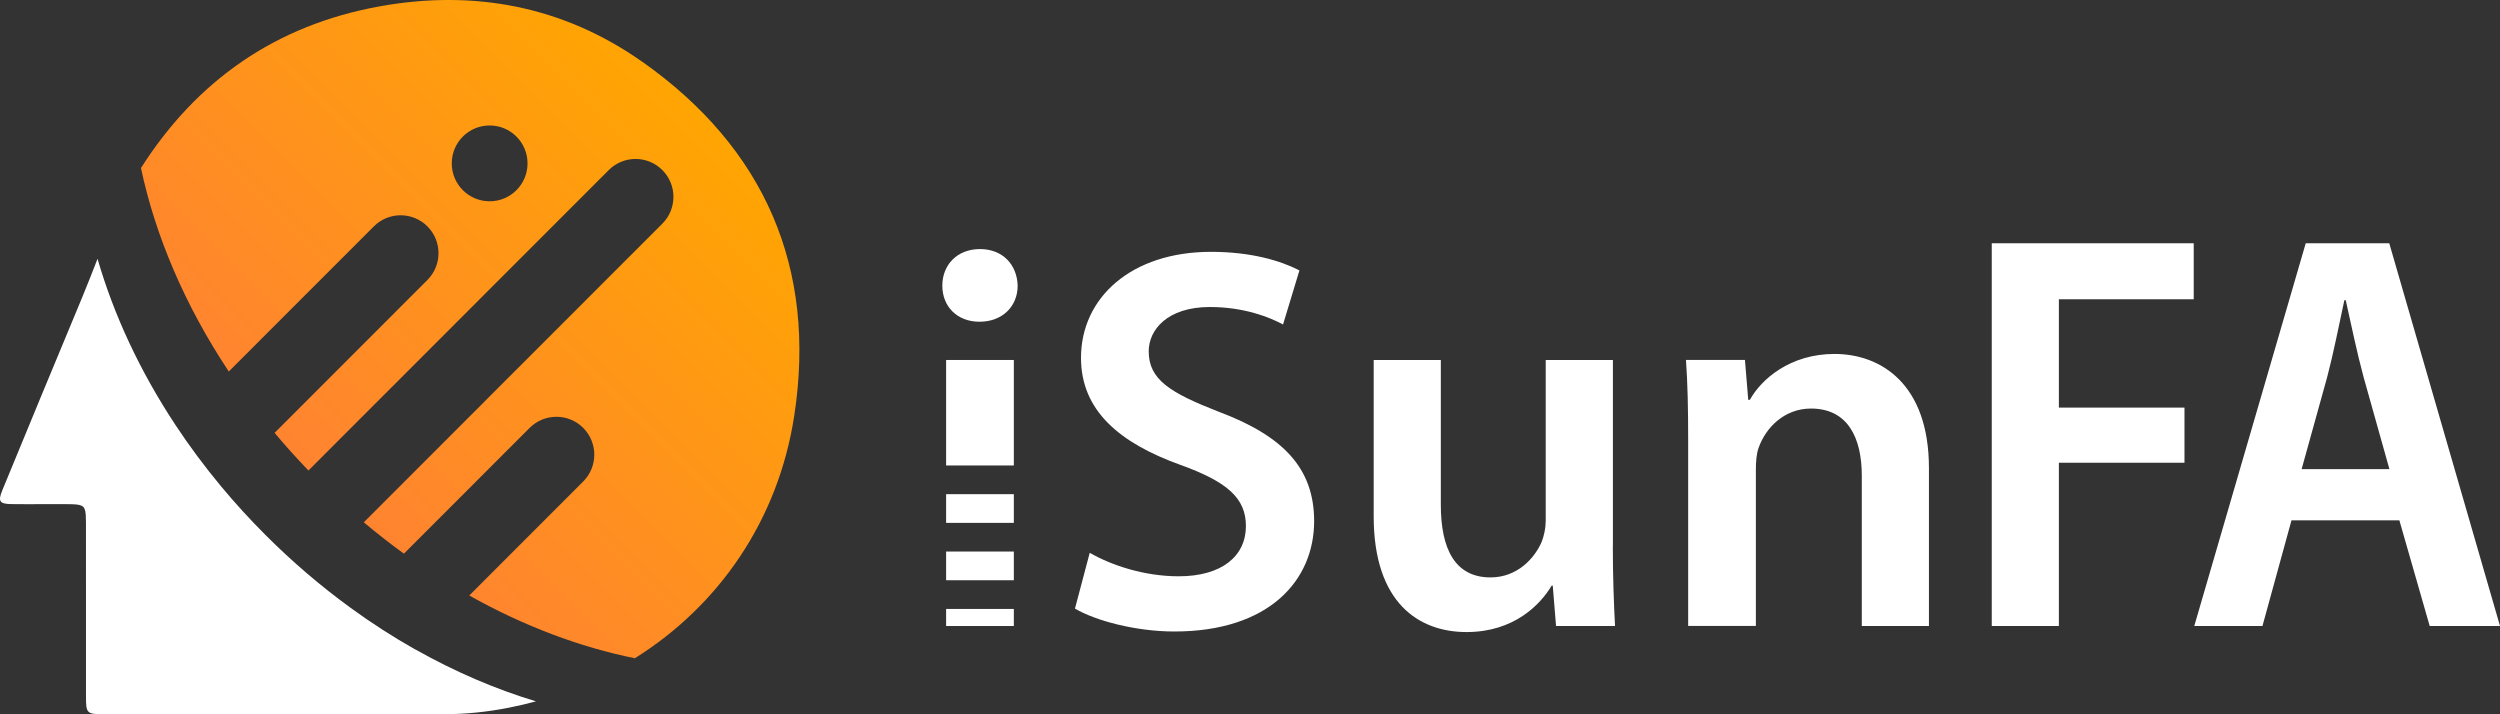
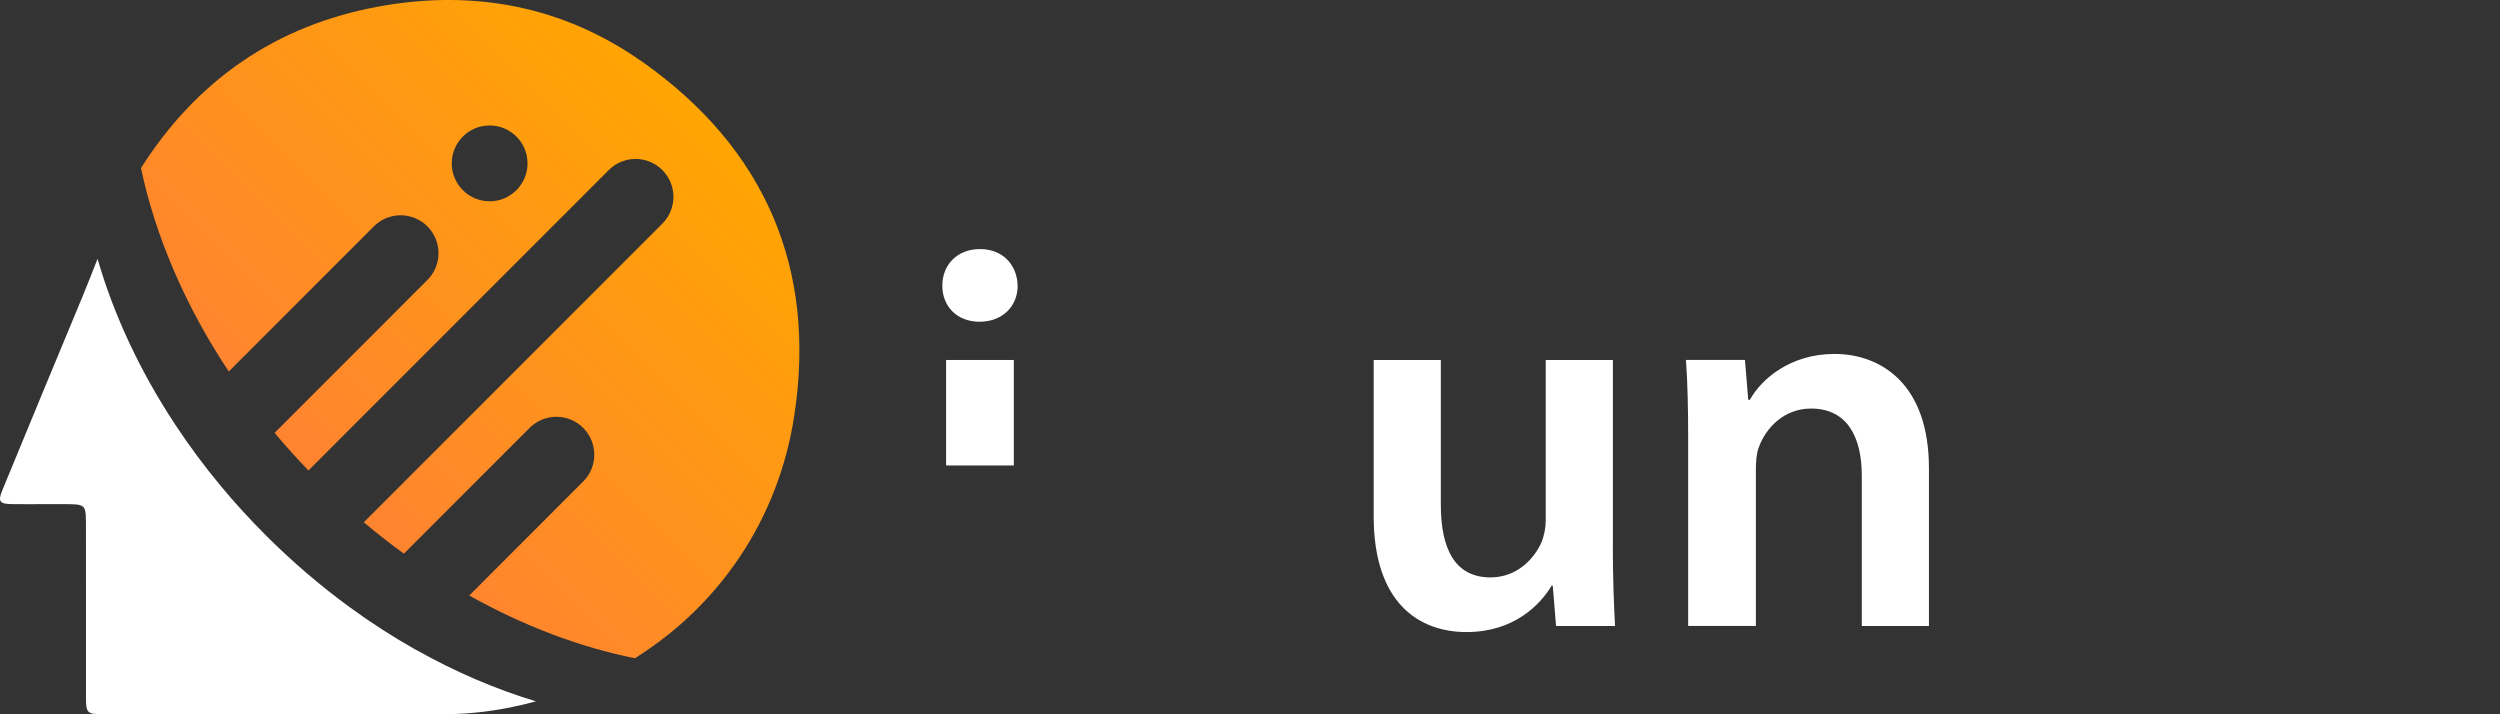
<svg xmlns="http://www.w3.org/2000/svg" width="224" height="64" viewBox="0 0 224 64" fill="none">
  <rect x="0" y="0" width="224" height="64" fill="#333333" stroke="none" />
  <g clip-path="url(#clip0_12_4673)">
-     <path d="M90.839 49.418H84.772V51.99H90.839V49.418Z" fill="white" />
+     <path d="M90.839 49.418V51.99H90.839V49.418Z" fill="white" />
    <path d="M90.839 32.254H84.772V41.706H90.839V32.254Z" fill="white" />
-     <path d="M90.839 44.278H84.772V46.849H90.839V44.278Z" fill="white" />
    <path d="M87.757 28.827C89.86 28.827 91.182 27.408 91.182 25.597C91.132 23.737 89.86 22.317 87.807 22.317C85.754 22.317 84.432 23.737 84.432 25.597C84.432 27.458 85.754 28.827 87.76 28.827H87.757Z" fill="white" />
-     <path d="M90.839 54.561H84.772V56.091H90.839V54.561Z" fill="white" />
-     <path d="M97.639 49.531C99.596 50.657 102.53 51.636 105.615 51.636C109.481 51.636 111.634 49.825 111.634 47.133C111.634 44.638 109.972 43.169 105.762 41.652C100.33 39.695 96.858 36.806 96.858 32.06C96.858 26.676 101.358 22.565 108.503 22.565C112.075 22.565 114.716 23.346 116.429 24.228L114.96 29.074C113.784 28.436 111.488 27.508 108.403 27.508C104.587 27.508 102.924 29.562 102.924 31.472C102.924 34.017 104.834 35.193 109.234 36.906C114.96 39.061 117.747 41.946 117.747 46.696C117.747 51.983 113.734 56.582 105.221 56.582C101.749 56.582 98.127 55.603 96.317 54.528L97.639 49.535V49.531Z" fill="white" />
    <path d="M144.509 48.944C144.509 51.782 144.606 54.13 144.706 56.091H139.421L139.127 52.471H139.031C138.002 54.184 135.655 56.632 131.399 56.632C127.142 56.632 123.082 54.037 123.082 46.255V32.257H129.098V45.226C129.098 49.191 130.37 51.736 133.552 51.736C135.949 51.736 137.515 50.022 138.152 48.506C138.349 47.968 138.496 47.33 138.496 46.646V32.257H144.516V48.947L144.509 48.944Z" fill="white" />
    <path d="M151.26 39.348C151.26 36.606 151.21 34.308 151.063 32.251H156.348L156.641 35.824H156.788C157.817 33.964 160.407 31.713 164.37 31.713C168.53 31.713 172.833 34.405 172.833 41.943V56.088H166.817V42.628C166.817 39.201 165.545 36.606 162.267 36.606C159.87 36.606 158.207 38.319 157.57 40.129C157.373 40.667 157.326 41.402 157.326 42.087V56.084H151.26V39.344V39.348Z" fill="white" />
-     <path d="M178.459 21.797H196.557V26.816H184.475V36.519H195.729V41.459H184.475V56.091H178.462V21.8L178.459 21.797Z" fill="white" />
-     <path d="M205.317 46.622L202.717 56.088H196.607L206.593 21.797H214.078L224 56.088H217.7L214.983 46.622H205.314H205.317ZM214.091 42.03L211.768 33.754C211.183 31.593 210.652 29.011 210.178 26.9H210.055C209.594 29.034 209.073 31.676 208.526 33.747L206.226 42.033H214.091V42.03Z" fill="white" />
    <path d="M57.55 5.541C50.469 0.544 42.44 -0.969 33.953 0.581C24.718 2.264 17.624 7.204 12.63 15.056C13.918 21.125 16.569 27.371 20.499 33.286L33.496 20.284C34.821 18.957 36.971 18.957 38.296 20.284C39.622 21.609 39.622 23.76 38.296 25.086L24.605 38.783C25.563 39.929 26.575 41.055 27.636 42.157L54.545 15.237C55.87 13.911 58.021 13.911 59.346 15.237C60.671 16.563 60.671 18.714 59.346 20.04L32.597 46.799C33.776 47.791 34.975 48.726 36.19 49.608L47.454 38.339C48.779 37.013 50.929 37.013 52.255 38.339C53.58 39.665 53.58 41.816 52.255 43.142L42.046 53.356C46.933 56.098 51.971 57.988 56.882 58.98C64.441 54.254 69.736 46.569 71.164 37.254C73.194 24.017 68.52 13.273 57.556 5.538L57.55 5.541ZM43.872 18.036C41.995 18.036 40.477 16.516 40.477 14.639C40.477 12.762 41.995 11.242 43.872 11.242C45.748 11.242 47.267 12.762 47.267 14.639C47.267 16.516 45.748 18.036 43.872 18.036Z" fill="url(#paint0_linear_12_4673)" />
    <path d="M37.208 58.195C35.232 57.08 33.279 55.824 31.369 54.431C28.748 52.521 26.204 50.356 23.791 47.938C22.378 46.525 21.05 45.069 19.811 43.58C18.319 41.786 16.953 39.946 15.715 38.069C12.523 33.236 10.183 28.182 8.74 23.189C8.283 24.358 7.829 25.527 7.348 26.683C4.951 32.424 2.581 38.172 0.21 43.924C-0.2 44.916 -0.043 45.153 1.015 45.166C2.711 45.189 4.407 45.159 6.103 45.173C7.325 45.183 7.615 45.249 7.682 46.105C7.695 46.295 7.702 46.522 7.702 46.796C7.705 49.758 7.705 52.724 7.705 55.687C7.705 57.928 7.705 60.169 7.705 62.41C7.705 63.923 7.775 63.993 9.315 63.993C13.478 63.997 17.644 63.993 21.807 63.993C22.922 63.993 24.034 63.993 25.149 63.993C27.236 63.993 29.326 63.993 31.412 63.993C34.187 63.993 36.964 63.993 39.739 63.993C41.709 63.993 43.662 63.79 45.581 63.412C46.409 63.248 47.224 63.058 48.022 62.841C44.409 61.752 40.77 60.196 37.212 58.188L37.208 58.195Z" fill="white" />
  </g>
  <defs>
    <linearGradient id="paint0_linear_12_4673" x1="62.084" y1="9.646" x2="29.012" y2="42.707" gradientUnits="userSpaceOnUse">
      <stop stop-color="#FFA502" />
      <stop offset="1" stop-color="#FF8430" />
    </linearGradient>
    <clipPath id="clip0_12_4673">
      <rect width="224" height="64" fill="white" />
    </clipPath>
  </defs>
</svg>